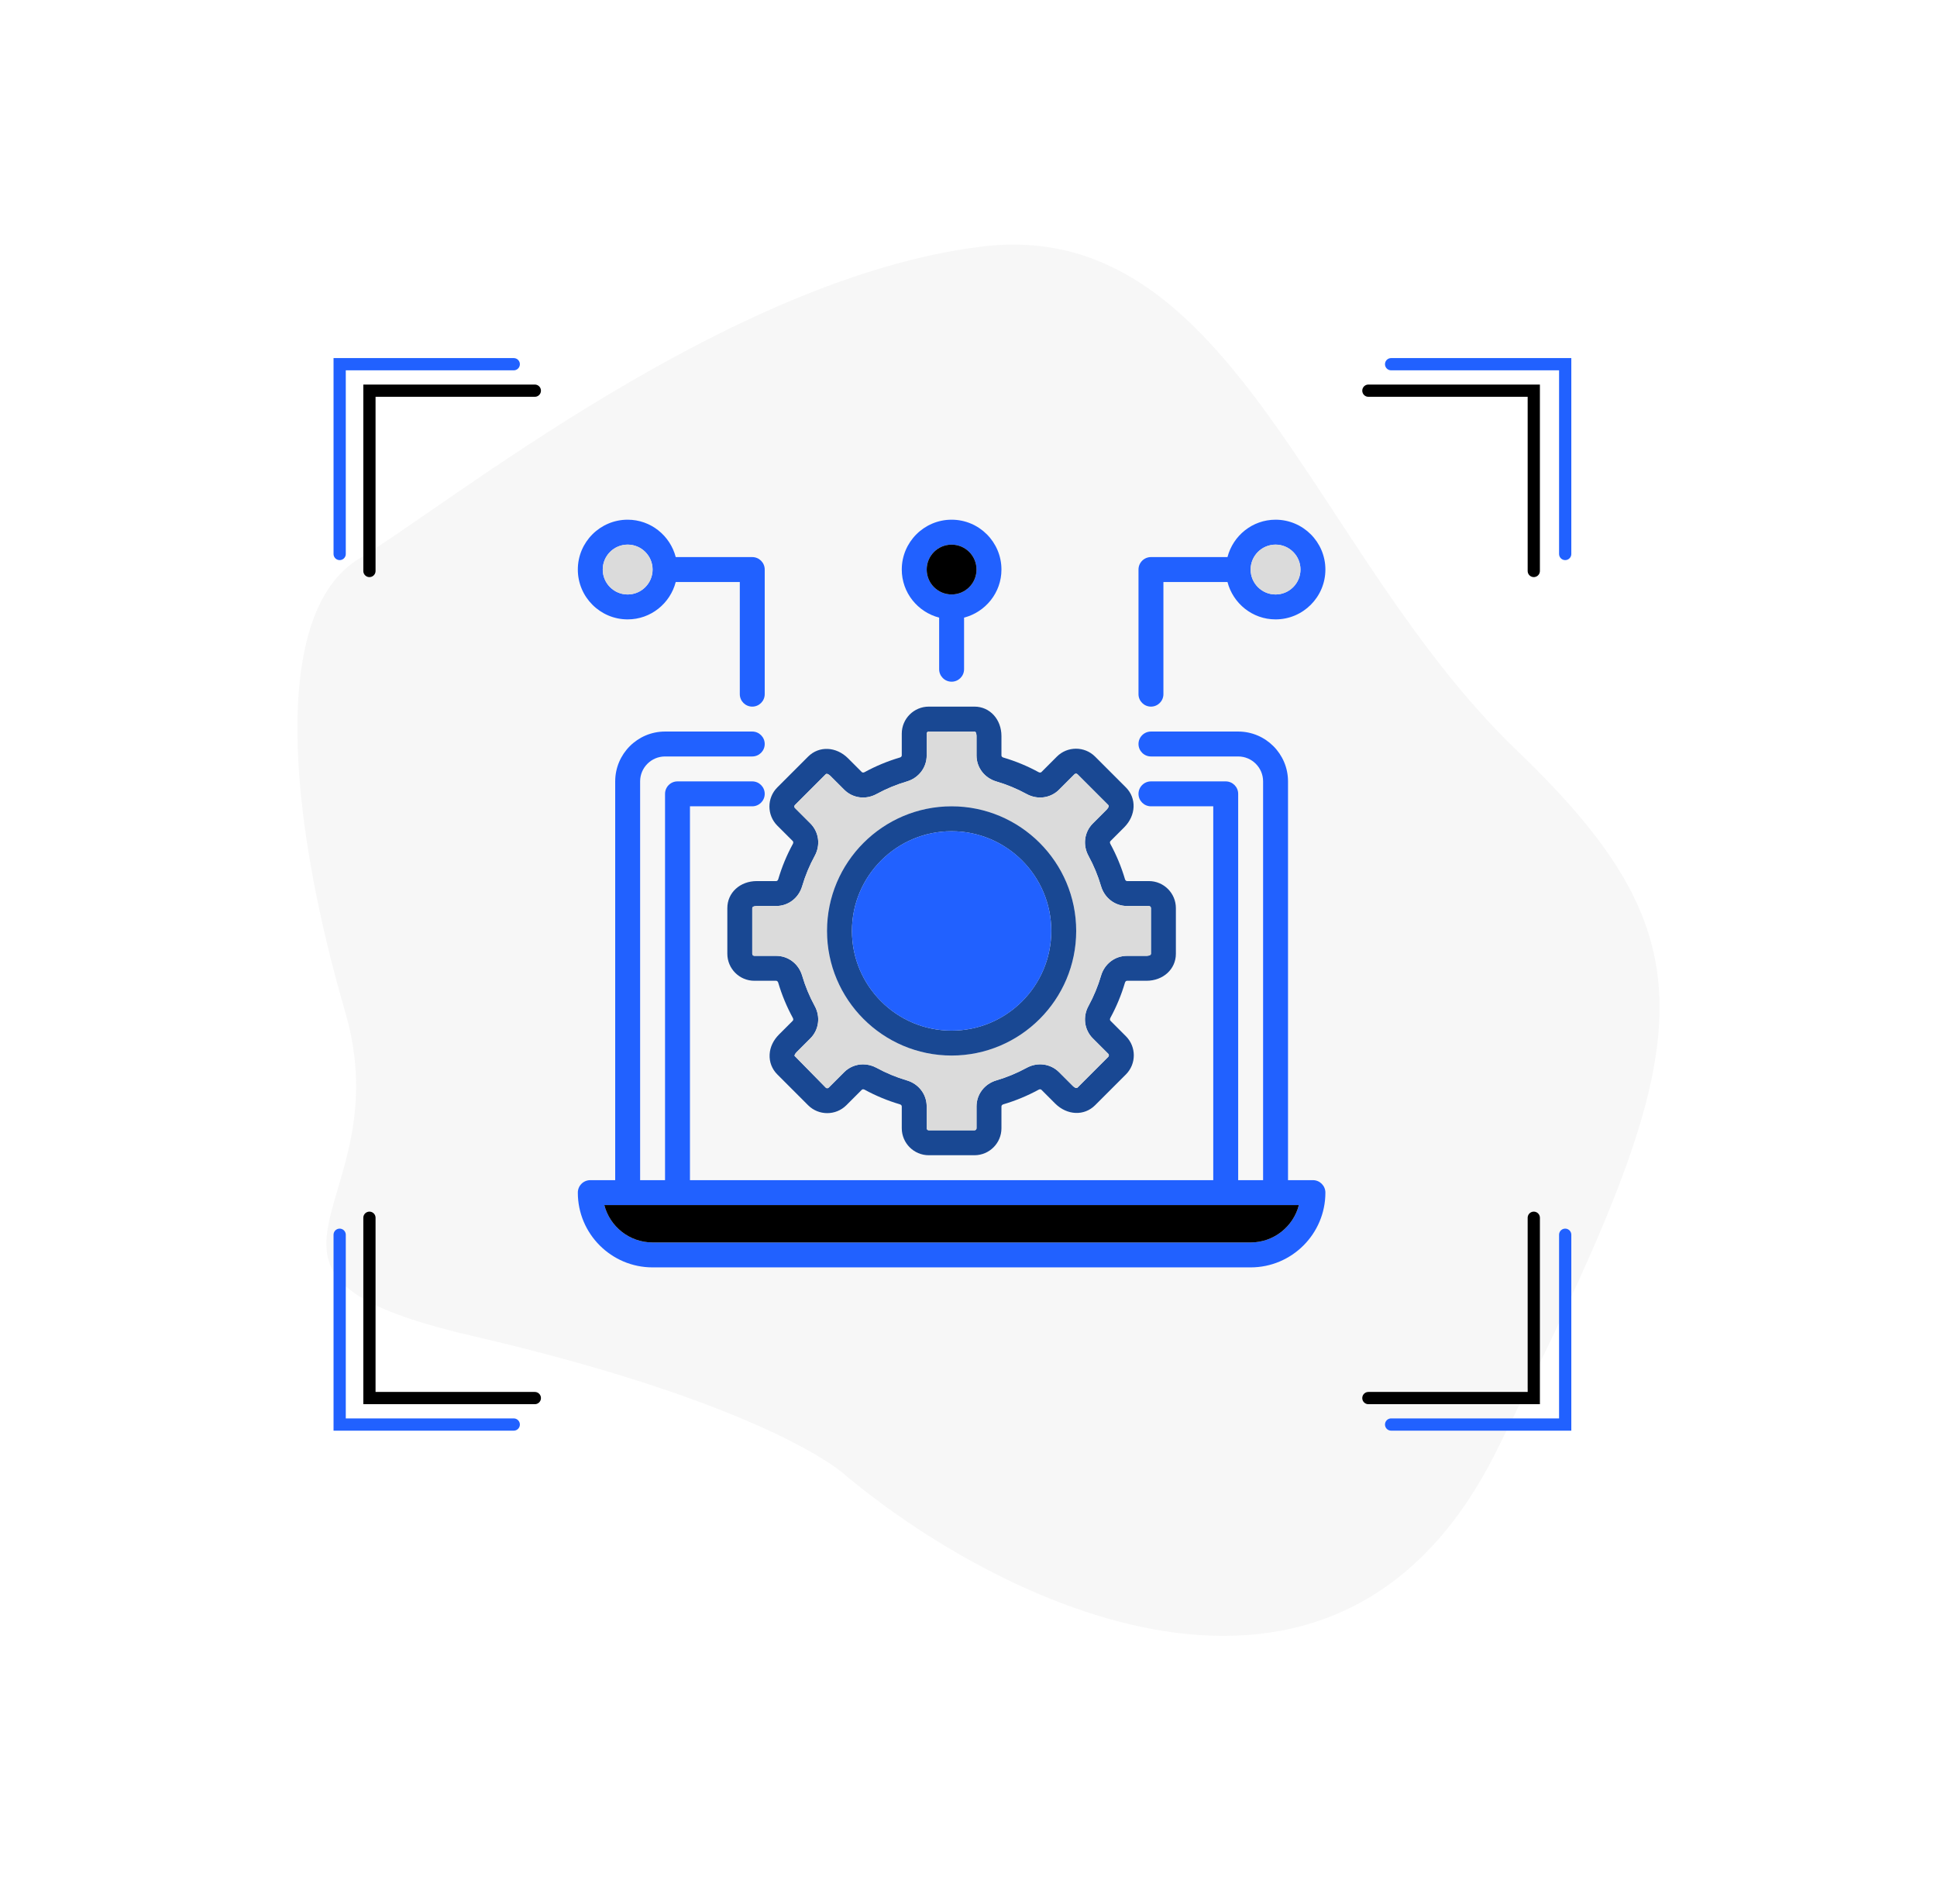
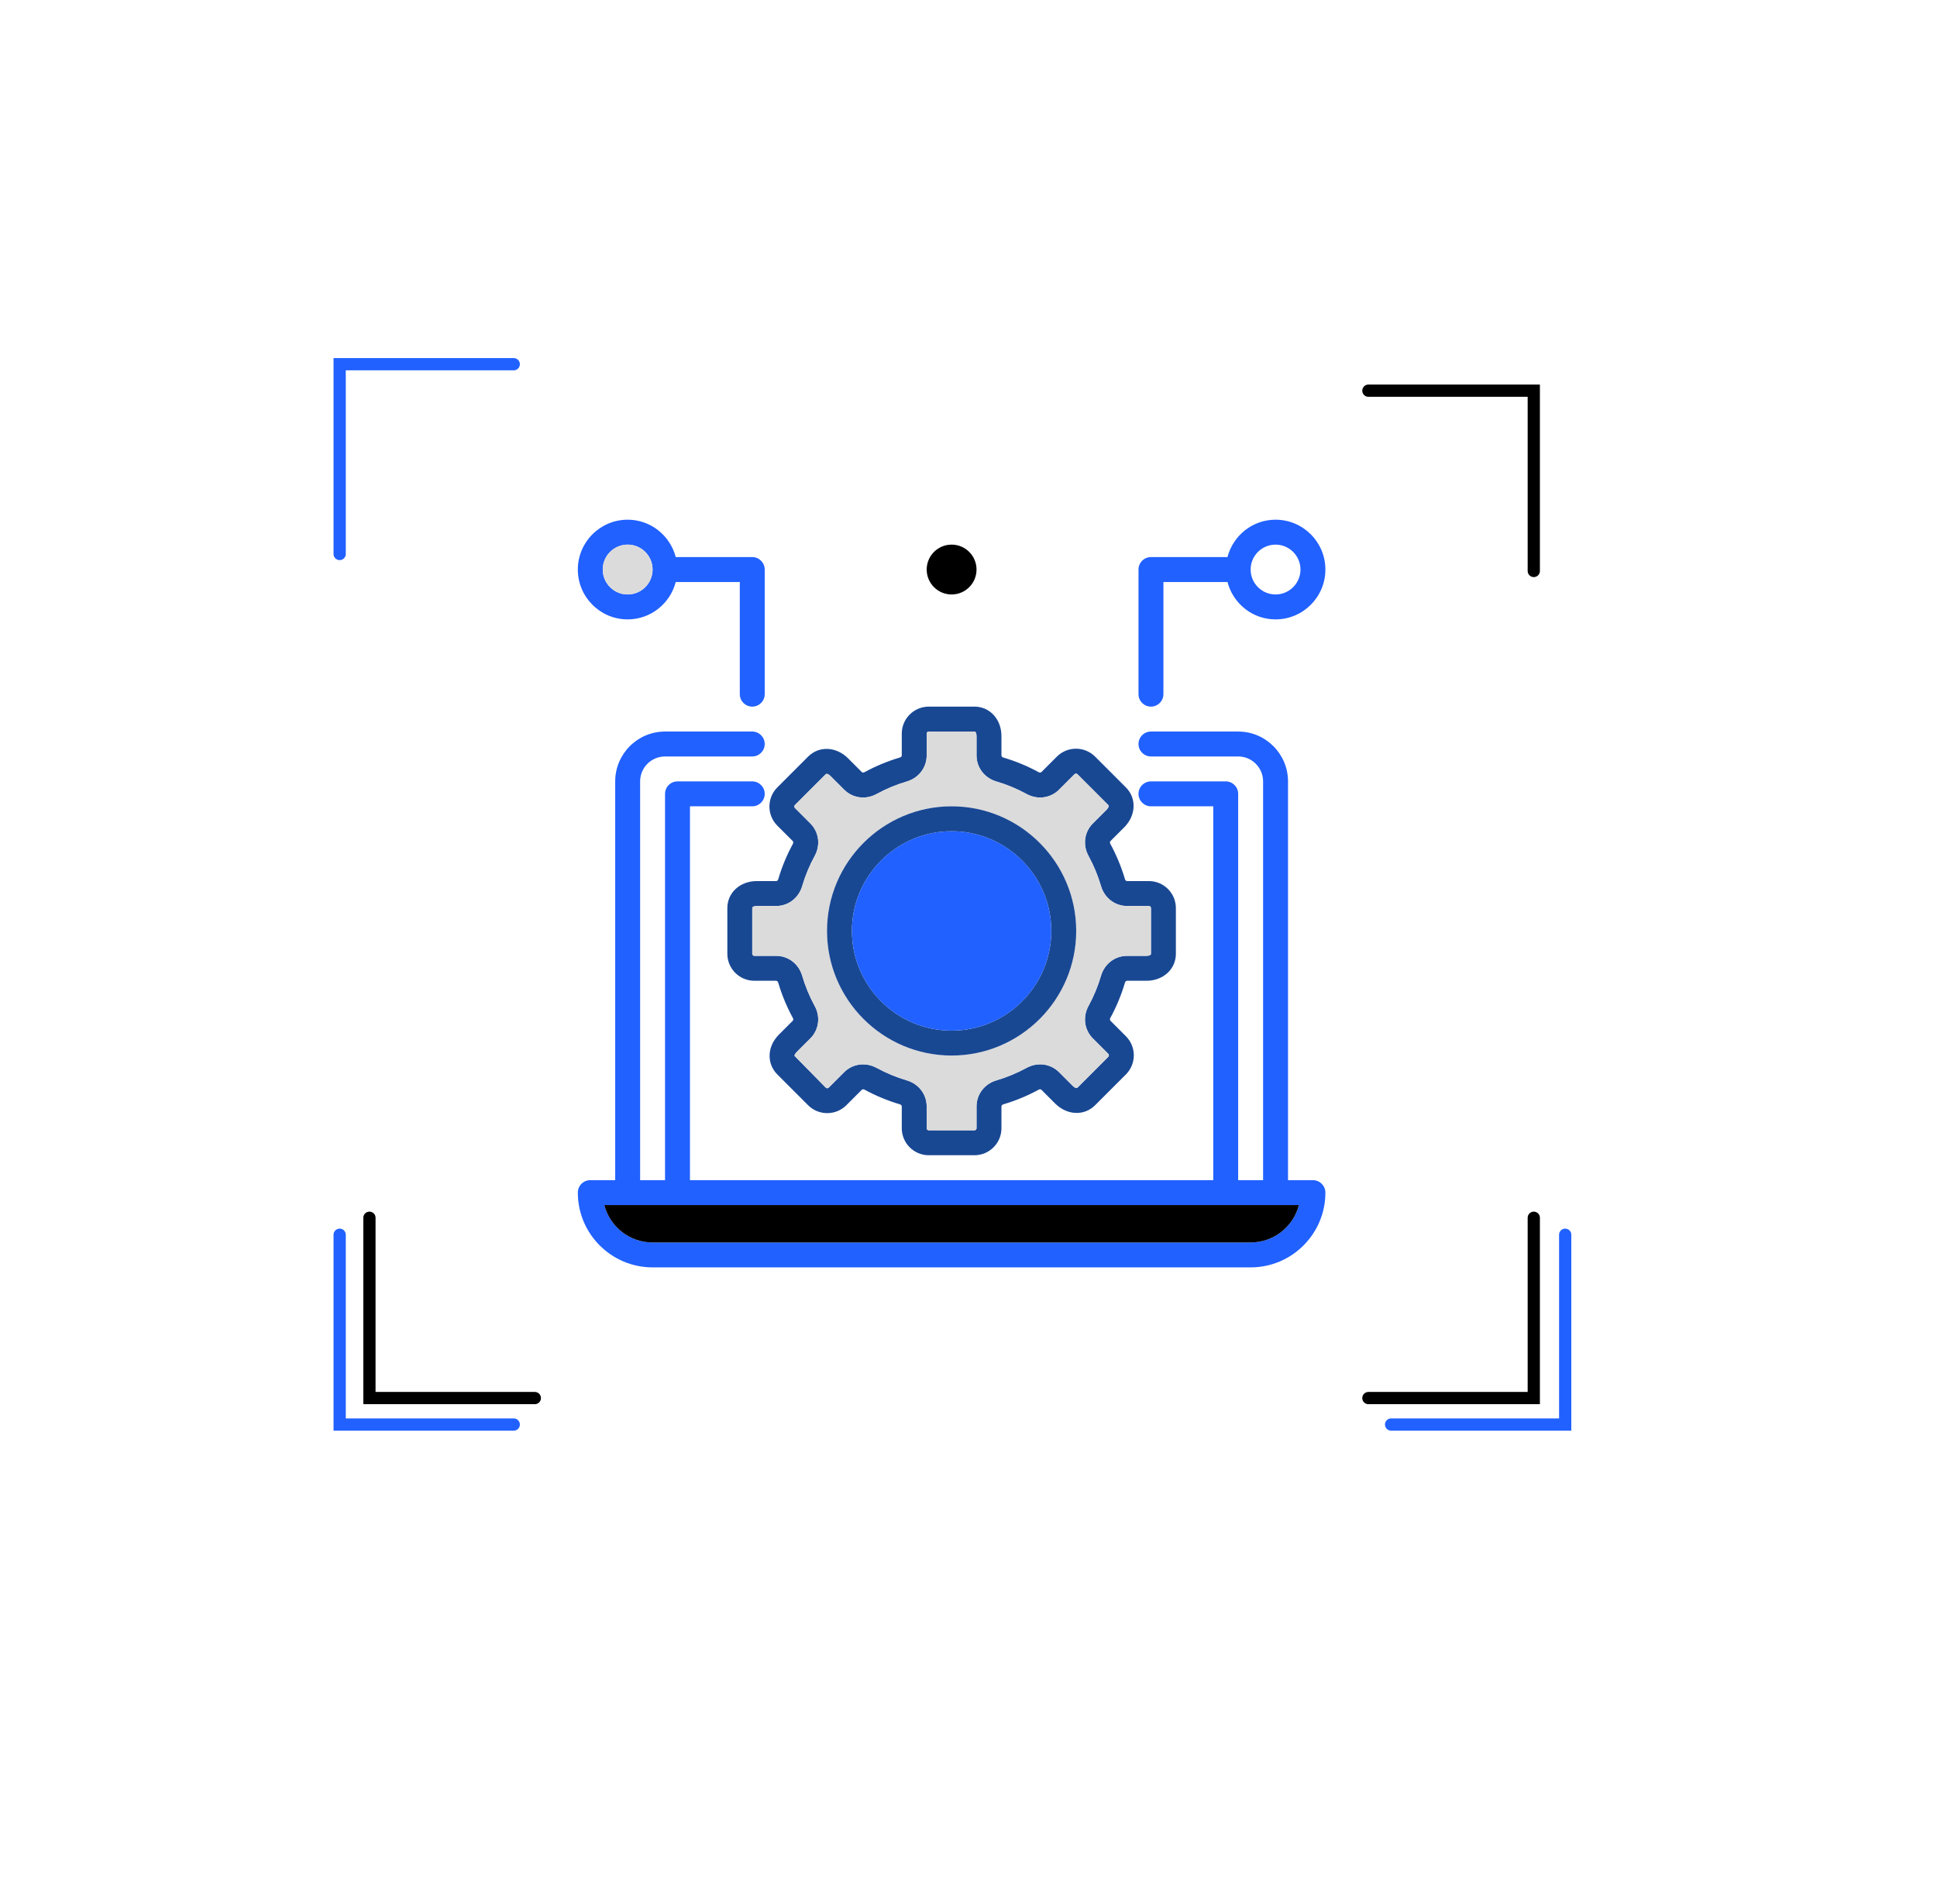
<svg xmlns="http://www.w3.org/2000/svg" width="633" height="622" viewBox="0 0 633 622" fill="none">
-   <path d="M488.823 474.514C436.121 579.857 324.552 522.881 275.355 481.225C271.159 477.759 242.979 457.059 154.306 436.486C65.634 415.912 131.574 395.111 112.829 330.705C94.083 266.3 88.352 200.004 117.426 182.495C146.5 164.985 238.353 90.705 320.734 80.576C403.116 70.447 428.25 180.433 495.606 245.112C562.961 309.79 554.7 342.835 488.823 474.514Z" fill="#D9D9D9" fill-opacity="0.2" />
  <g clip-path="url(#clip0_2136_4459)">
    <path d="M429.058 385.604H420.915V255.311C420.915 246.33 413.609 239.024 404.628 239.024H376.127C373.879 239.024 372.055 240.848 372.055 243.096C372.055 245.343 373.879 247.167 376.127 247.167H404.628C409.119 247.167 412.772 250.82 412.772 255.311V385.604H404.628V259.382C404.628 257.135 402.804 255.311 400.557 255.311H376.127C373.879 255.311 372.055 257.135 372.055 259.382C372.055 261.63 373.879 263.454 376.127 263.454H396.485V385.604H225.475V263.454H245.833C248.081 263.454 249.905 261.63 249.905 259.382C249.905 257.135 248.081 255.311 245.833 255.311H221.403C219.156 255.311 217.332 257.135 217.332 259.382V385.604H209.188V255.311C209.188 250.82 212.841 247.167 217.332 247.167H245.833C248.081 247.167 249.905 245.343 249.905 243.096C249.905 240.848 248.081 239.024 245.833 239.024H217.332C208.351 239.024 201.045 246.33 201.045 255.311V385.604H192.902C190.654 385.604 188.83 387.428 188.83 389.675C188.83 403.147 199.789 414.105 213.26 414.105H408.7C422.171 414.105 433.13 403.147 433.13 389.675C433.13 387.428 431.306 385.604 429.058 385.604ZM408.705 405.962H213.26C205.689 405.962 199.3 400.764 197.485 393.747H424.47C422.66 400.764 416.276 405.962 408.705 405.962V405.962Z" fill="#2161FF" />
    <path d="M424.47 393.747C422.66 400.764 416.276 405.962 408.705 405.962H213.26C205.689 405.962 199.3 400.764 197.485 393.747H424.47V393.747Z" fill="black" />
    <path d="M375.447 287.884H368.309C367.965 287.884 367.718 287.567 367.63 287.251C366.457 283.268 364.851 279.396 362.855 275.739C362.711 275.473 362.632 275.078 362.883 274.822L367.369 270.336C371.254 266.455 371.496 260.843 367.941 257.284L357.867 247.209C354.423 243.77 348.825 243.77 345.387 247.209L340.338 252.258C340.086 252.5 339.696 252.449 339.402 252.291C335.75 250.294 331.873 248.694 327.899 247.526C327.606 247.437 327.267 247.214 327.267 246.855V240.513C327.267 235.022 323.469 230.881 318.444 230.881H303.521C298.649 230.881 294.693 234.841 294.693 239.703V246.837C294.693 247.181 294.377 247.428 294.06 247.516C290.077 248.689 286.206 250.294 282.548 252.291C282.283 252.43 281.883 252.509 281.631 252.263L277.146 247.777C273.265 243.896 267.657 243.649 264.093 247.209L254.018 257.284C250.584 260.722 250.584 266.32 254.018 269.764L259.072 274.813C259.309 275.055 259.263 275.45 259.105 275.743C257.108 279.396 255.503 283.272 254.335 287.251C254.246 287.544 254.023 287.884 253.665 287.884H247.322C241.831 287.884 237.69 291.681 237.69 296.707V311.63C237.69 316.502 241.65 320.457 246.513 320.457H253.646C253.986 320.457 254.237 320.778 254.326 321.095C255.498 325.073 257.104 328.945 259.1 332.602C259.244 332.868 259.323 333.268 259.072 333.519L254.586 338.005C252.702 339.89 251.636 342.146 251.51 344.524C251.375 346.981 252.269 349.303 254.018 351.053L264.093 361.132C267.532 364.561 273.13 364.566 276.573 361.132L281.622 356.083C281.864 355.832 282.264 355.892 282.557 356.051C286.206 358.042 290.086 359.648 294.06 360.816C294.377 360.909 294.693 361.16 294.693 361.5V368.633C294.693 373.505 298.653 377.461 303.516 377.461H318.439C323.311 377.461 327.267 373.505 327.267 368.638V361.5C327.267 361.16 327.588 360.909 327.899 360.82C331.883 359.648 335.754 358.042 339.412 356.051C339.672 355.902 340.073 355.823 340.328 356.074L344.814 360.56C348.7 364.44 354.307 364.692 357.867 361.127L367.941 351.058C371.38 347.614 371.38 342.021 367.941 338.577L362.892 333.524C362.65 333.282 362.702 332.886 362.855 332.593C364.851 328.94 366.457 325.064 367.625 321.085C367.713 320.802 367.937 320.457 368.295 320.457H374.642C380.128 320.457 384.27 316.66 384.27 311.635V296.711C384.27 291.839 380.315 287.884 375.447 287.884V287.884ZM376.127 311.63C376.127 312.295 374.791 312.314 374.637 312.314H368.295C364.363 312.314 360.952 314.92 359.812 318.791C358.807 322.216 357.429 325.553 355.708 328.694C353.767 332.239 354.34 336.502 357.132 339.289L362.18 344.333C362.446 344.603 362.446 345.031 362.18 345.297L352.111 355.371C351.636 355.836 350.687 354.915 350.575 354.803L346.085 350.313C343.302 347.53 339.049 346.967 335.508 348.898C332.357 350.615 329.03 351.997 325.601 353.003C321.729 354.147 319.123 357.558 319.123 361.5V368.633C319.123 369.01 318.816 369.317 318.444 369.317H303.521C303.144 369.317 302.837 369.01 302.837 368.638V361.5C302.837 357.558 300.231 354.147 296.359 353.007C292.934 352.002 289.602 350.62 286.457 348.903C285.056 348.135 283.539 347.763 282.05 347.763C279.77 347.763 277.55 348.638 275.861 350.322L270.817 355.371C270.547 355.636 270.114 355.636 269.849 355.371L259.64 344.971C259.644 344.85 259.719 344.394 260.342 343.766L264.828 339.275C267.616 336.488 268.183 332.235 266.247 328.694C264.53 325.548 263.148 322.216 262.143 318.787C261.003 314.92 257.592 312.314 253.651 312.314H246.517C246.14 312.314 245.833 312.011 245.833 311.635V296.711C245.833 296.051 247.169 296.027 247.318 296.027H253.665C257.597 296.027 261.003 293.421 262.143 289.55C263.153 286.125 264.53 282.793 266.252 279.648C268.193 276.102 267.62 271.844 264.828 269.052L259.779 264.008C259.514 263.742 259.514 263.31 259.779 263.04L269.849 252.97C270.328 252.509 271.278 253.431 271.385 253.542L275.875 258.028C278.658 260.815 282.911 261.379 286.452 259.443C289.602 257.726 292.93 256.344 296.359 255.339C300.231 254.194 302.837 250.783 302.837 246.842V239.708C302.837 239.331 303.144 239.024 303.516 239.024H318.439C319.105 239.024 319.123 240.359 319.123 240.513V246.855C319.123 250.788 321.729 254.198 325.601 255.339C329.026 256.344 332.357 257.726 335.503 259.443C339.049 261.379 343.311 260.811 346.099 258.019L351.143 252.97C351.413 252.705 351.841 252.705 352.111 252.97L362.18 263.04C362.65 263.514 361.72 264.468 361.608 264.575L357.122 269.066C354.34 271.853 353.772 276.106 355.708 279.643C357.425 282.793 358.807 286.125 359.812 289.55C360.957 293.421 364.368 296.027 368.309 296.027H375.442C375.819 296.027 376.127 296.334 376.127 296.707V311.63V311.63Z" fill="#194893" />
    <path d="M375.442 296.027H368.309C364.368 296.027 360.957 293.421 359.812 289.55C358.807 286.125 357.425 282.793 355.708 279.643C353.772 276.106 354.34 271.853 357.122 269.066L361.608 264.575C361.72 264.468 362.65 263.514 362.18 263.04L352.111 252.97C351.841 252.705 351.413 252.705 351.143 252.97L346.099 258.019C343.311 260.811 339.049 261.379 335.503 259.443C332.357 257.726 329.025 256.344 325.601 255.339C321.729 254.198 319.123 250.788 319.123 246.855V240.513C319.123 240.359 319.105 239.024 318.439 239.024H303.516C303.144 239.024 302.837 239.331 302.837 239.708V246.842C302.837 250.783 300.231 254.194 296.359 255.339C292.93 256.344 289.602 257.726 286.452 259.443C282.911 261.379 278.658 260.815 275.875 258.028L271.385 253.542C271.278 253.431 270.328 252.509 269.849 252.97L259.779 263.04C259.514 263.31 259.514 263.742 259.779 264.008L264.828 269.052C267.62 271.844 268.193 276.102 266.252 279.647C264.53 282.793 263.153 286.125 262.143 289.55C261.003 293.421 257.597 296.027 253.665 296.027H247.318C247.169 296.027 245.833 296.05 245.833 296.711V311.634C245.833 312.011 246.14 312.314 246.517 312.314H253.651C257.592 312.314 261.003 314.92 262.143 318.787C263.148 322.216 264.53 325.548 266.247 328.694C268.183 332.235 267.615 336.488 264.828 339.275L260.342 343.766C259.719 344.394 259.644 344.85 259.64 344.971L269.849 355.371C270.114 355.636 270.547 355.636 270.817 355.371L275.861 350.322C277.55 348.638 279.77 347.763 282.05 347.763C283.539 347.763 285.056 348.135 286.457 348.903C289.602 350.62 292.934 352.002 296.359 353.007C300.231 354.147 302.837 357.558 302.837 361.5V368.638C302.837 369.01 303.144 369.317 303.521 369.317H318.444C318.816 369.317 319.123 369.01 319.123 368.633V361.5C319.123 357.558 321.729 354.147 325.601 353.003C329.03 351.997 332.357 350.615 335.508 348.898C339.049 346.967 343.302 347.53 346.085 350.313L350.575 354.803C350.687 354.915 351.636 355.836 352.111 355.371L362.18 345.297C362.446 345.031 362.446 344.603 362.18 344.333L357.132 339.289C354.34 336.502 353.767 332.239 355.708 328.694C357.429 325.553 358.807 322.216 359.812 318.791C360.952 314.92 364.363 312.314 368.295 312.314H374.637C374.791 312.314 376.126 312.295 376.126 311.63V296.707C376.126 296.334 375.819 296.027 375.442 296.027V296.027ZM310.98 344.887C288.528 344.887 270.263 326.623 270.263 304.171C270.263 281.718 288.528 263.454 310.98 263.454C333.432 263.454 351.697 281.718 351.697 304.171C351.697 326.623 333.432 344.887 310.98 344.887Z" fill="#DBDBDB" />
    <path d="M310.98 263.454C288.528 263.454 270.263 281.718 270.263 304.17C270.263 326.623 288.528 344.887 310.98 344.887C333.432 344.887 351.697 326.623 351.697 304.17C351.697 281.718 333.432 263.454 310.98 263.454ZM310.98 336.744C293.018 336.744 278.407 322.132 278.407 304.17C278.407 286.209 293.018 271.597 310.98 271.597C328.942 271.597 343.553 286.209 343.553 304.17C343.553 322.132 328.942 336.744 310.98 336.744Z" fill="#194893" />
    <path d="M310.98 336.744C328.97 336.744 343.553 322.16 343.553 304.17C343.553 286.181 328.97 271.597 310.98 271.597C292.99 271.597 278.407 286.181 278.407 304.17C278.407 322.16 292.99 336.744 310.98 336.744Z" fill="#2161FF" />
    <path d="M245.833 182.021H220.826C219.007 175.017 212.683 169.806 205.117 169.806C196.136 169.806 188.83 177.111 188.83 186.092C188.83 195.073 196.136 202.379 205.117 202.379C212.683 202.379 219.007 197.167 220.826 190.164H241.762V226.809C241.762 229.057 243.586 230.881 245.833 230.881C248.081 230.881 249.905 229.057 249.905 226.809V186.092C249.905 183.845 248.081 182.021 245.833 182.021ZM205.117 194.236C200.626 194.236 196.973 190.583 196.973 186.092C196.973 181.602 200.626 177.949 205.117 177.949C209.607 177.949 213.26 181.602 213.26 186.092C213.26 190.583 209.607 194.236 205.117 194.236Z" fill="#2161FF" />
    <path d="M205.117 194.236C209.614 194.236 213.26 190.59 213.26 186.092C213.26 181.595 209.614 177.949 205.117 177.949C200.619 177.949 196.973 181.595 196.973 186.092C196.973 190.59 200.619 194.236 205.117 194.236Z" fill="#DBDBDB" />
-     <path d="M310.98 169.806C301.999 169.806 294.693 177.111 294.693 186.092C294.693 193.659 299.905 199.983 306.908 201.802V218.666C306.908 220.913 308.732 222.737 310.98 222.737C313.228 222.737 315.052 220.913 315.052 218.666V201.802C322.055 199.983 327.267 193.659 327.267 186.092C327.267 177.111 319.961 169.806 310.98 169.806V169.806ZM310.98 194.236C306.49 194.236 302.837 190.583 302.837 186.092C302.837 181.602 306.49 177.949 310.98 177.949C315.47 177.949 319.123 181.602 319.123 186.092C319.123 190.583 315.47 194.236 310.98 194.236Z" fill="#2161FF" />
    <path d="M310.98 194.236C315.477 194.236 319.123 190.59 319.123 186.092C319.123 181.595 315.477 177.949 310.98 177.949C306.483 177.949 302.837 181.595 302.837 186.092C302.837 190.59 306.483 194.236 310.98 194.236Z" fill="black" />
    <path d="M416.843 169.806C409.277 169.806 402.953 175.017 401.134 182.021H376.127C373.879 182.021 372.055 183.845 372.055 186.092V226.809C372.055 229.057 373.879 230.881 376.127 230.881C378.374 230.881 380.198 229.057 380.198 226.809V190.164H401.134C402.953 197.167 409.277 202.379 416.843 202.379C425.824 202.379 433.13 195.073 433.13 186.092C433.13 177.111 425.824 169.806 416.843 169.806ZM416.843 194.236C412.353 194.236 408.7 190.583 408.7 186.092C408.7 181.602 412.353 177.949 416.843 177.949C421.334 177.949 424.987 181.602 424.987 186.092C424.987 190.583 421.334 194.236 416.843 194.236Z" fill="#2161FF" />
-     <path d="M416.843 194.236C421.341 194.236 424.987 190.59 424.987 186.092C424.987 181.595 421.341 177.949 416.843 177.949C412.346 177.949 408.7 181.595 408.7 186.092C408.7 190.59 412.346 194.236 416.843 194.236Z" fill="#DBDBDB" />
  </g>
-   <path d="M120.729 186.561V127.648H174.777" stroke="black" stroke-width="4" stroke-linecap="round" />
  <path d="M501.231 186.561V127.648H447.182" stroke="black" stroke-width="4" stroke-linecap="round" />
  <path d="M120.729 397.891V456.804H174.777" stroke="black" stroke-width="4" stroke-linecap="round" />
  <path d="M501.231 397.891V456.804H447.182" stroke="black" stroke-width="4" stroke-linecap="round" />
  <path d="M111 181.009V119H167.889" stroke="#2161FF" stroke-width="4" stroke-linecap="round" />
-   <path d="M511.496 181.009V119H454.607" stroke="#2161FF" stroke-width="4" stroke-linecap="round" />
  <path d="M111 403.443V465.452H167.889" stroke="#2161FF" stroke-width="4" stroke-linecap="round" />
  <path d="M511.496 403.443V465.452H454.607" stroke="#2161FF" stroke-width="4" stroke-linecap="round" />
  <defs>
    <clipPath id="clip0_2136_4459">
      <rect width="244.3" height="244.3" fill="white" transform="translate(188.83 169.806)" />
    </clipPath>
  </defs>
</svg>